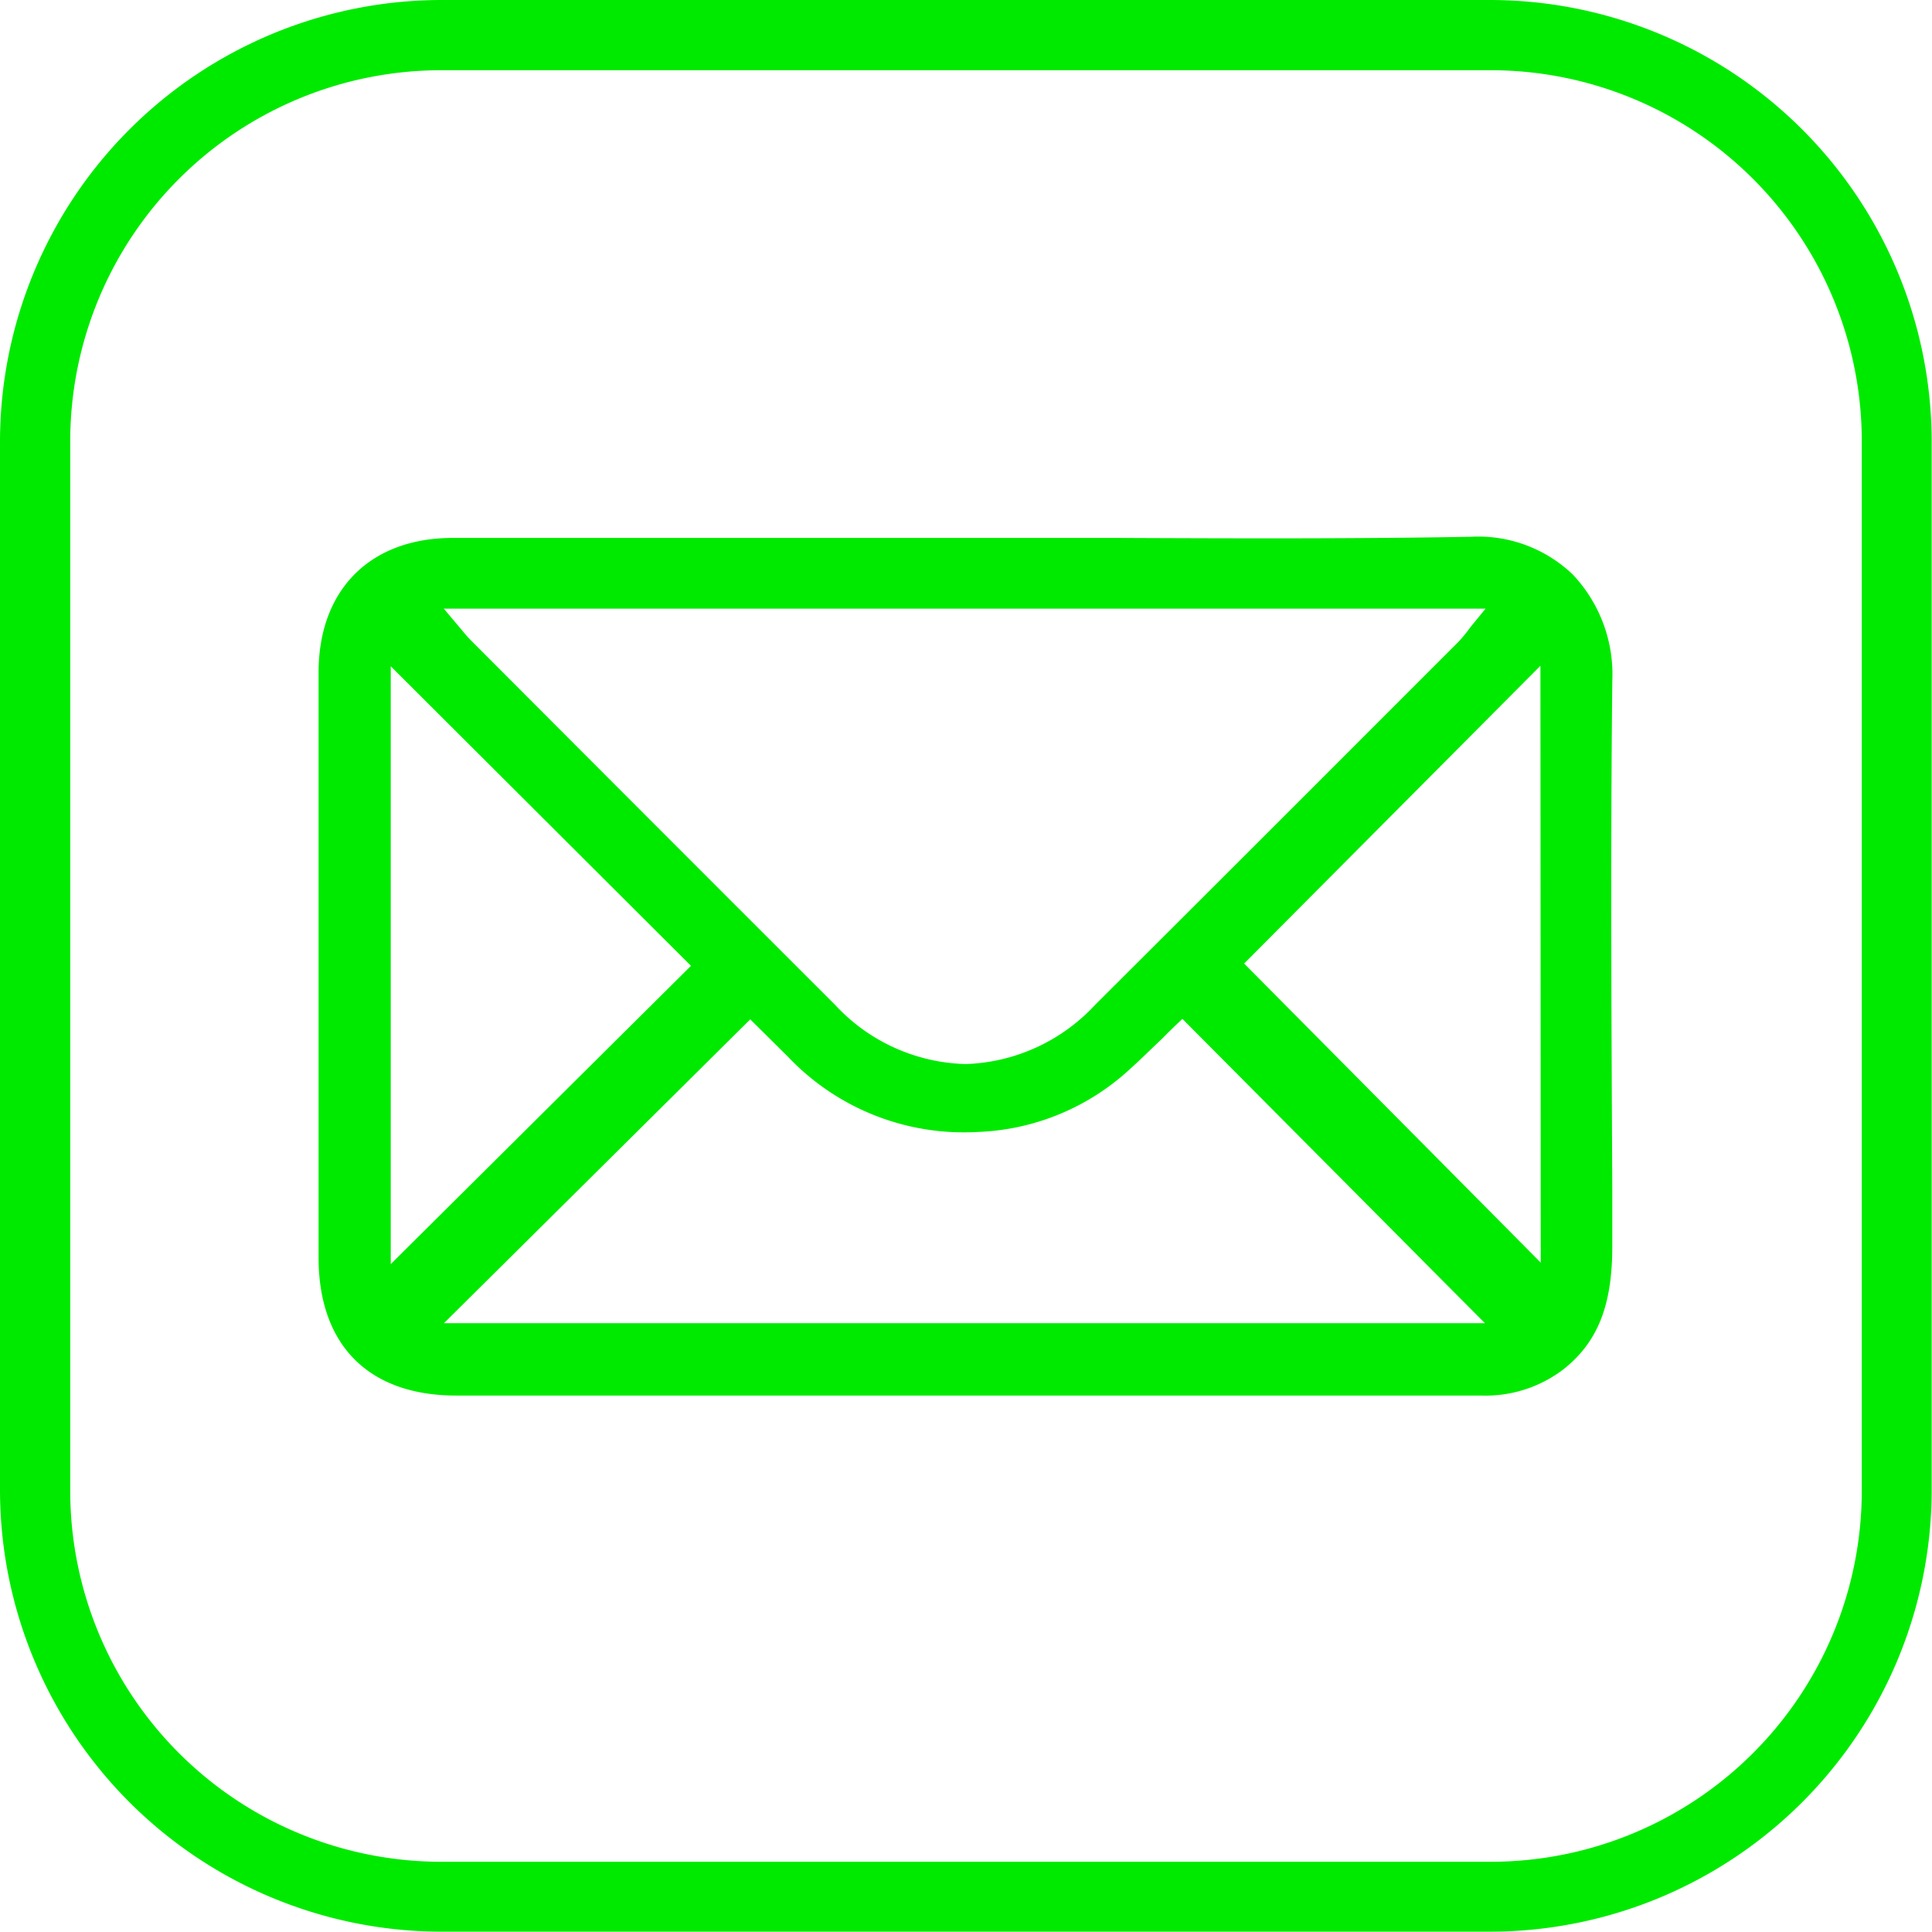
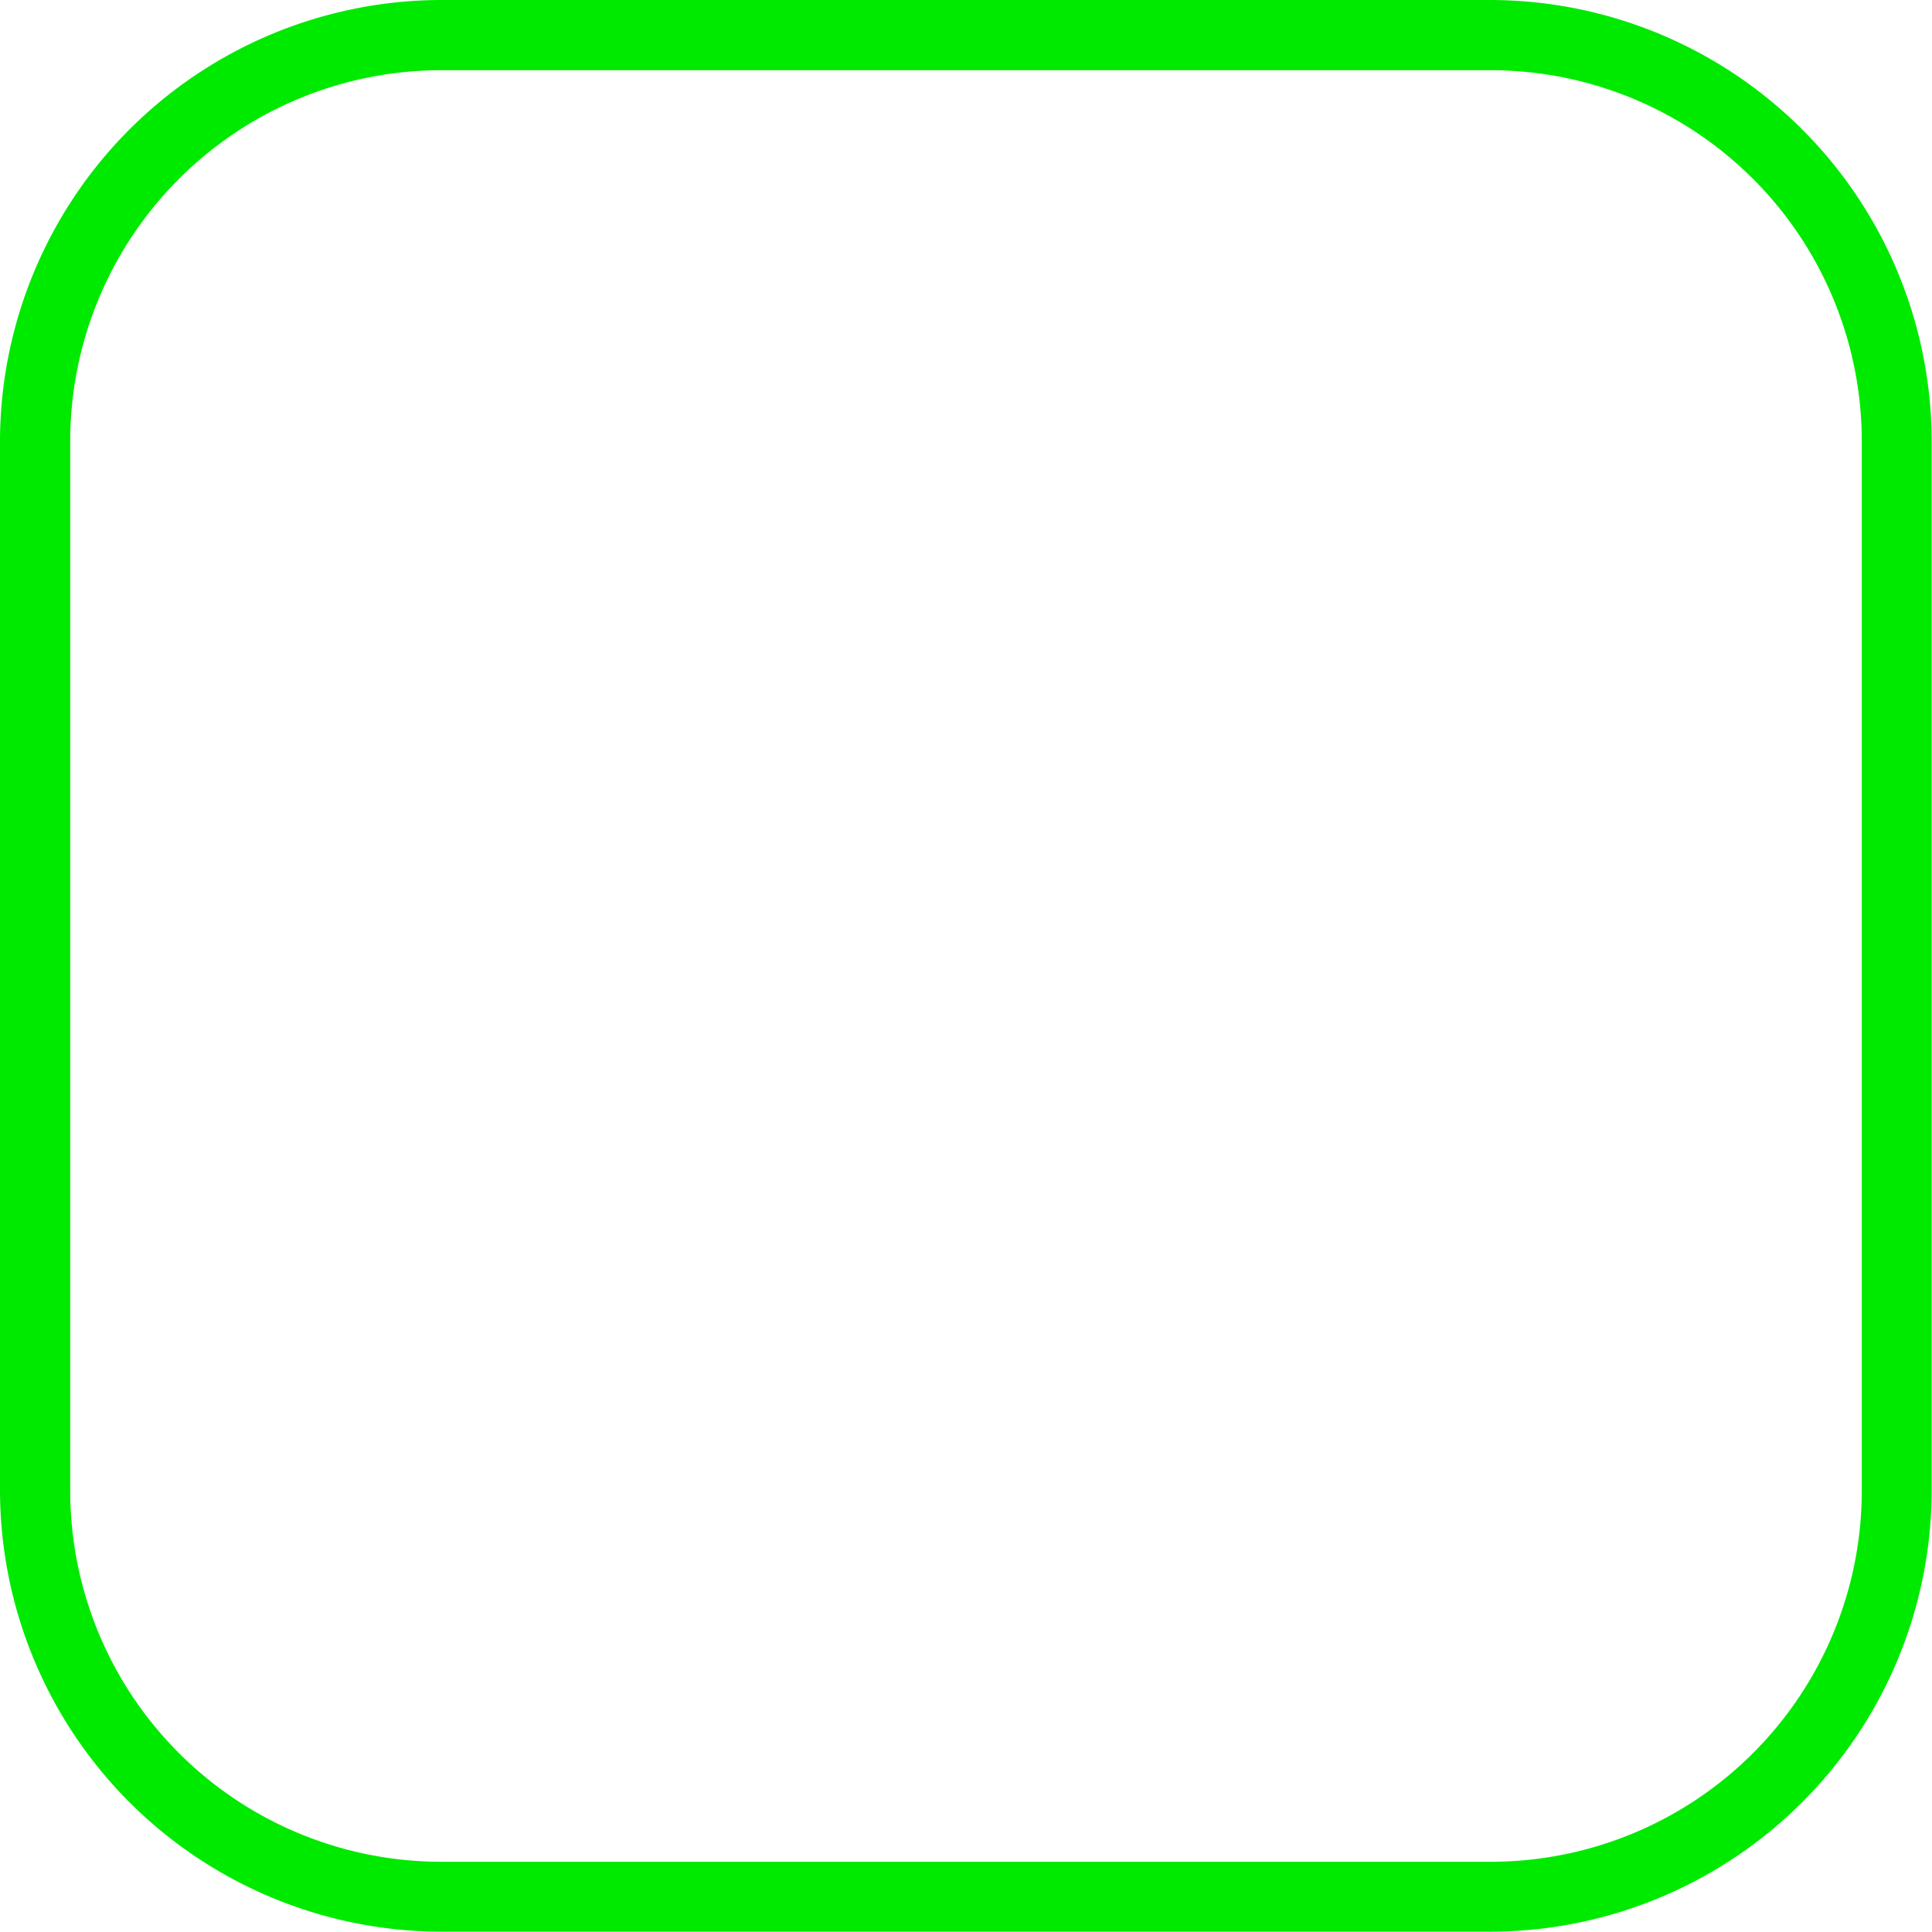
<svg xmlns="http://www.w3.org/2000/svg" id="Layer_1" data-name="Layer 1" viewBox="0 0 118.02 118.02">
  <defs>
    <style>.cls-1{fill:#00ea00;}</style>
  </defs>
  <title>social-media-icons</title>
  <path class="cls-1" d="M91.09,118H26.92A27,27,0,0,1,0,91.09V26.92A27,27,0,0,1,26.92,0H91.09A27,27,0,0,1,118,26.92V91.09A27,27,0,0,1,91.09,118ZM26.92,4.29A22.67,22.67,0,0,0,4.29,26.92V91.09a22.67,22.67,0,0,0,22.63,22.64H91.09a22.67,22.67,0,0,0,22.64-22.64V26.92A22.67,22.67,0,0,0,91.09,4.29Z" />
-   <path class="cls-1" d="M68.12,32.86l-9.07,0H27.67c-5.06,0-8.21,3.16-8.21,8.24q0,17.85,0,35.71c0,5.36,3.06,8.44,8.41,8.44h16.8l45.82,0h0a7.84,7.84,0,0,0,5-1.59c2.11-1.66,3-3.91,3-7.52l0-3.35c-.05-10.22-.11-20.79,0-31.18a8.88,8.88,0,0,0-2.42-6.52,8.35,8.35,0,0,0-6.23-2.3C82.64,32.92,75.26,32.89,68.12,32.86ZM23.87,40.7,42.21,59,23.87,77.22Zm3.25,40.13L45.83,62.27l.92.91,1.4,1.39a14.81,14.81,0,0,0,11.54,4.58A14.49,14.49,0,0,0,69,65.33c.69-.62,1.34-1.27,2-1.89.28-.29.57-.57.85-.84l.38-.36L90.71,80.83Zm67-3.7L76,58.86,94.1,40.67ZM90.75,37.18l-.72.88c-.14.17-.26.32-.36.46s-.39.49-.58.69L84.6,43.7q-8.84,8.85-17.7,17.68A11.27,11.27,0,0,1,59,65,11.25,11.25,0,0,1,51,61.37q-8.91-8.9-17.81-17.82l-4.45-4.46c-.17-.17-.31-.34-.51-.58l-1.12-1.33Z" />
</svg>